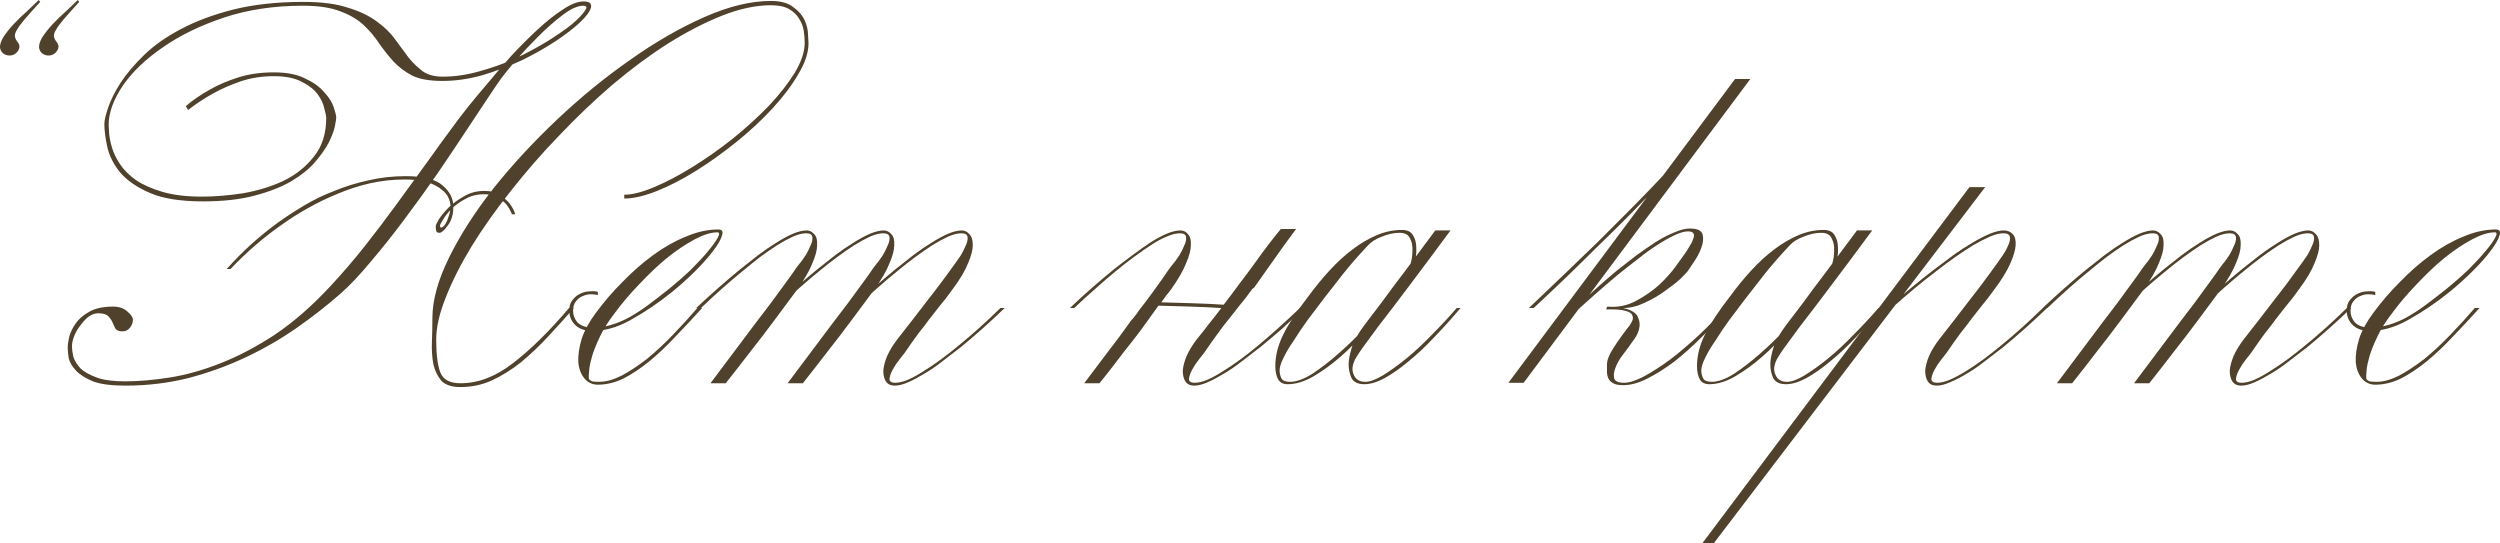
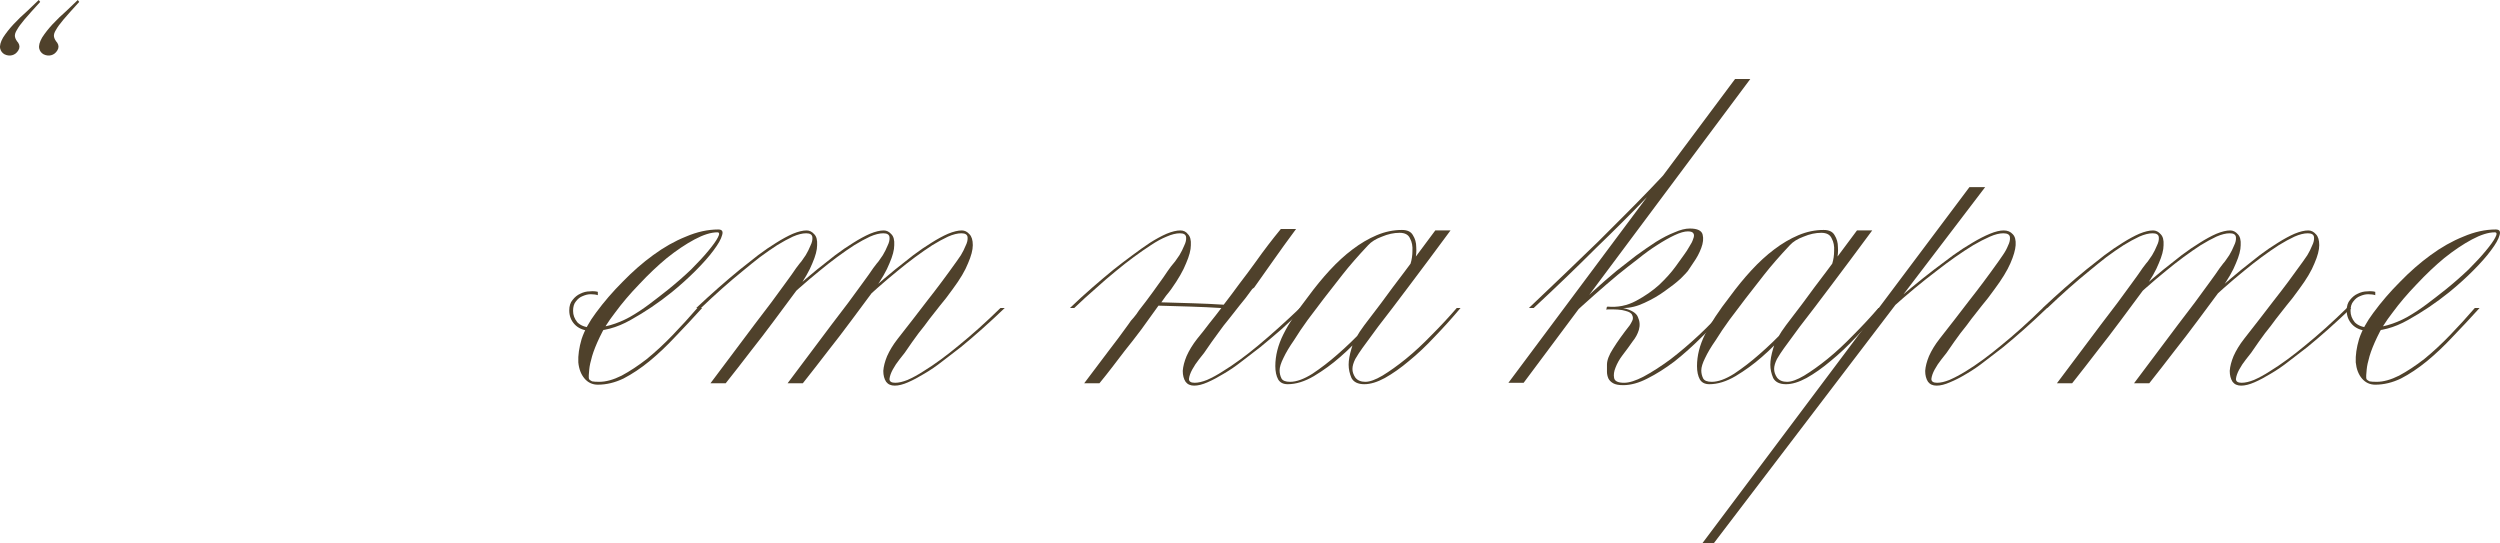
<svg xmlns="http://www.w3.org/2000/svg" viewBox="0 0 189.039 41.076" fill="none">
  <path d="M5.99 0.144C5.486 0.696 5.09 1.14 4.802 1.476C4.538 1.788 4.346 2.052 4.226 2.268C4.106 2.46 4.058 2.628 4.082 2.772C4.106 2.916 4.19 3.072 4.334 3.24C4.454 3.432 4.454 3.624 4.334 3.816C4.214 4.008 4.058 4.128 3.866 4.176C3.674 4.224 3.482 4.2 3.29 4.104C3.122 4.008 3.014 3.864 2.966 3.672C2.918 3.456 2.99 3.18 3.182 2.844C3.398 2.508 3.662 2.172 3.974 1.836C4.31 1.476 4.658 1.14 5.018 0.828C5.378 0.492 5.666 0.216 5.882 0L5.99 0.144ZM3.038 0.144C2.534 0.696 2.138 1.14 1.85 1.476C1.586 1.788 1.394 2.052 1.274 2.268C1.154 2.46 1.106 2.628 1.13 2.772C1.154 2.916 1.238 3.072 1.382 3.24C1.502 3.432 1.502 3.624 1.382 3.816C1.262 4.008 1.106 4.128 0.914 4.176C0.722 4.224 0.53 4.2 0.338 4.104C0.17 4.008 0.062 3.864 0.014 3.672C-0.034 3.456 0.038 3.18 0.23 2.844C0.446 2.508 0.71 2.172 1.022 1.836C1.358 1.476 1.706 1.14 2.066 0.828C2.426 0.492 2.714 0.216 2.93 0L3.038 0.144Z" fill="#4F412B" />
-   <path d="M61.136 3.276C61.136 3.972 60.884 4.74 60.38 5.58C59.9 6.42 59.252 7.284 58.436 8.172C57.644 9.036 56.744 9.876 55.736 10.692C54.728 11.508 53.708 12.24 52.676 12.888C51.644 13.536 50.648 14.052 49.688 14.436C48.728 14.82 47.9 15.012 47.204 15.012V14.724C47.804 14.724 48.56 14.532 49.472 14.148C50.384 13.764 51.344 13.26 52.352 12.636C53.36 12.012 54.368 11.304 55.376 10.512C56.384 9.696 57.296 8.868 58.112 8.028C58.928 7.164 59.588 6.324 60.092 5.508C60.596 4.668 60.848 3.912 60.848 3.24C60.848 2.952 60.824 2.652 60.776 2.34C60.728 2.004 60.608 1.692 60.416 1.404C60.248 1.116 59.996 0.876 59.66 0.684C59.324 0.492 58.868 0.396 58.292 0.396C57.164 0.396 55.928 0.66 54.584 1.188C53.264 1.716 51.896 2.424 50.48 3.312C49.088 4.2 47.684 5.244 46.268 6.444C44.876 7.644 43.532 8.928 42.236 10.296C40.94 11.64 39.728 13.032 38.6 14.472C37.472 15.888 36.488 17.28 35.648 18.648C34.832 19.992 34.184 21.276 33.704 22.5C33.224 23.7 32.984 24.756 32.984 25.668C32.984 26.82 33.092 27.66 33.308 28.188C33.524 28.716 34.028 28.98 34.82 28.98C36.164 28.98 37.484 28.476 38.78 27.468C40.1 26.46 41.516 25.068 43.028 23.292H43.388C42.74 24.036 42.08 24.768 41.408 25.488C40.76 26.184 40.088 26.82 39.392 27.396C38.696 27.948 37.964 28.404 37.196 28.764C36.452 29.1 35.66 29.268 34.82 29.268C34.172 29.268 33.692 29.112 33.38 28.8C33.092 28.464 32.888 28.044 32.768 27.54C32.672 27.012 32.636 26.448 32.66 25.848C32.684 25.224 32.696 24.624 32.696 24.048C32.696 22.704 33.116 21.18 33.956 19.476C34.796 17.772 35.912 16.032 37.304 14.256C38.72 12.48 40.316 10.752 42.092 9.072C43.892 7.368 45.74 5.856 47.636 4.536C49.532 3.192 51.404 2.112 53.252 1.296C55.1 0.48 56.78 0.072 58.292 0.072C59.036 0.072 59.6 0.228 59.984 0.54C60.392 0.828 60.68 1.164 60.848 1.548C61.016 1.932 61.1 2.292 61.1 2.628C61.124 2.964 61.136 3.18 61.136 3.276ZM38.708 16.2C38.612 15.936 38.468 15.684 38.276 15.444C38.108 15.252 37.892 15.084 37.628 14.94C37.364 14.772 37.028 14.688 36.62 14.688C36.068 14.688 35.588 14.808 35.18 15.048C34.772 15.264 34.424 15.516 34.136 15.804C33.848 16.092 33.632 16.368 33.488 16.632C33.344 16.872 33.272 17.004 33.272 17.028C33.272 17.172 33.308 17.232 33.38 17.208C33.476 17.184 33.572 17.1 33.668 16.956C33.764 16.812 33.848 16.62 33.92 16.38C34.016 16.14 34.064 15.876 34.064 15.588C34.064 15.396 34.016 15.192 33.92 14.976C33.824 14.736 33.644 14.52 33.38 14.328C33.14 14.112 32.792 13.932 32.336 13.788C31.904 13.644 31.328 13.572 30.608 13.572C29.72 13.572 28.844 13.668 27.98 13.86C27.14 14.052 26.324 14.316 25.532 14.652C24.764 14.964 24.02 15.324 23.3 15.732C22.604 16.116 21.956 16.524 21.356 16.956C19.94 17.94 18.632 19.068 17.432 20.34H17.144C18.296 19.044 19.58 17.88 20.996 16.848C21.596 16.416 22.256 15.984 22.976 15.552C23.696 15.12 24.464 14.748 25.28 14.436C26.096 14.1 26.948 13.836 27.836 13.644C28.748 13.428 29.696 13.32 30.68 13.32C32.024 13.32 32.96 13.56 33.488 14.04C34.016 14.496 34.28 15.024 34.28 15.624C34.28 16.224 34.136 16.704 33.848 17.064C33.584 17.424 33.38 17.604 33.236 17.604C33.092 17.604 33.008 17.556 32.984 17.46C32.96 17.364 32.948 17.244 32.948 17.1C32.948 17.028 33.032 16.848 33.2 16.56C33.392 16.272 33.644 15.972 33.956 15.66C34.292 15.348 34.676 15.072 35.108 14.832C35.564 14.568 36.068 14.436 36.62 14.436C37.1 14.436 37.484 14.532 37.772 14.724C38.06 14.916 38.3 15.12 38.492 15.336C38.708 15.6 38.864 15.888 38.96 16.2H38.708ZM44.144 0.108C44.576 0.108 44.756 0.264 44.684 0.576C44.612 0.864 44.336 1.236 43.856 1.692C43.4 2.124 42.776 2.604 41.984 3.132C41.216 3.636 40.364 4.116 39.428 4.572C38.492 5.004 37.508 5.376 36.476 5.688C35.444 5.976 34.436 6.12 33.452 6.12C32.492 6.12 31.736 5.988 31.184 5.724C30.632 5.436 30.152 5.076 29.744 4.644C29.36 4.212 29 3.756 28.664 3.276C28.352 2.796 27.968 2.34 27.512 1.908C27.056 1.476 26.468 1.128 25.748 0.864C25.028 0.576 24.08 0.432 22.904 0.432C20.72 0.432 18.728 0.732 16.928 1.332C15.128 1.932 13.58 2.688 12.284 3.6C10.988 4.488 9.98 5.46 9.26 6.516C8.564 7.572 8.216 8.544 8.216 9.432C8.216 9.552 8.228 9.768 8.252 10.08C8.276 10.392 8.348 10.752 8.468 11.16C8.588 11.568 8.792 11.988 9.08 12.42C9.368 12.852 9.764 13.248 10.268 13.608C10.796 13.968 11.468 14.268 12.284 14.508C13.1 14.748 14.096 14.868 15.272 14.868C16.232 14.868 17.264 14.784 18.368 14.616C19.472 14.424 20.492 14.112 21.428 13.68C22.364 13.224 23.132 12.612 23.732 11.844C24.356 11.076 24.668 10.104 24.668 8.928C24.668 8.784 24.62 8.544 24.524 8.208C24.452 7.848 24.284 7.488 24.02 7.128C23.756 6.768 23.36 6.456 22.832 6.192C22.304 5.904 21.596 5.76 20.708 5.76C19.796 5.76 18.956 5.892 18.188 6.156C17.42 6.42 16.736 6.72 16.136 7.056C15.44 7.44 14.804 7.86 14.228 8.316L14.048 8.028C14.576 7.572 15.188 7.152 15.884 6.768C16.46 6.432 17.156 6.132 17.972 5.868C18.788 5.604 19.7 5.472 20.708 5.472C21.692 5.472 22.484 5.628 23.084 5.94C23.708 6.228 24.188 6.576 24.524 6.984C24.884 7.368 25.124 7.752 25.244 8.136C25.364 8.496 25.424 8.748 25.424 8.892C25.424 8.988 25.388 9.216 25.316 9.576C25.244 9.912 25.088 10.32 24.848 10.8C24.608 11.256 24.26 11.748 23.804 12.276C23.372 12.78 22.772 13.26 22.004 13.716C21.26 14.148 20.336 14.508 19.232 14.796C18.152 15.084 16.856 15.228 15.344 15.228C13.64 15.228 12.296 15.012 11.312 14.58C10.328 14.148 9.584 13.632 9.08 13.032C8.576 12.408 8.252 11.76 8.108 11.088C7.964 10.416 7.892 9.84 7.892 9.36C7.892 9.096 7.988 8.688 8.18 8.136C8.372 7.56 8.684 6.936 9.116 6.264C9.572 5.568 10.172 4.86 10.916 4.14C11.66 3.42 12.584 2.772 13.688 2.196C14.816 1.596 16.136 1.104 17.648 0.72C19.184 0.336 20.948 0.144 22.94 0.144C24.308 0.144 25.424 0.288 26.288 0.576C27.176 0.84 27.908 1.188 28.484 1.62C29.06 2.028 29.528 2.484 29.888 2.988C30.248 3.468 30.584 3.924 30.896 4.356C31.232 4.764 31.592 5.112 31.976 5.4C32.36 5.664 32.864 5.796 33.488 5.796C34.376 5.796 35.288 5.664 36.224 5.4C37.184 5.136 38.096 4.812 38.96 4.428C39.824 4.02 40.628 3.588 41.372 3.132C42.14 2.652 42.764 2.22 43.244 1.836C43.724 1.428 44.048 1.092 44.216 0.828C44.408 0.564 44.372 0.432 44.108 0.432C43.676 0.432 43.148 0.672 42.524 1.152C41.924 1.608 41.312 2.148 40.688 2.772C40.088 3.372 39.524 3.972 38.996 4.572C38.492 5.172 38.132 5.616 37.916 5.904C37.772 6.096 37.46 6.552 36.98 7.272C36.524 7.968 35.96 8.82 35.288 9.828C34.64 10.812 33.908 11.904 33.092 13.104C32.276 14.28 31.436 15.444 30.572 16.596C29.732 17.724 28.892 18.78 28.052 19.764C27.236 20.748 26.492 21.54 25.82 22.14C24.788 23.052 23.672 23.928 22.472 24.768C21.272 25.608 19.988 26.352 18.62 27C17.252 27.648 15.8 28.176 14.264 28.584C12.728 28.968 11.132 29.16 9.476 29.16C8.42 29.16 7.604 29.052 7.028 28.836C6.452 28.596 6.02 28.32 5.732 28.008C5.444 27.696 5.264 27.384 5.192 27.072C5.144 26.736 5.12 26.472 5.12 26.28C5.12 26.088 5.156 25.824 5.228 25.488C5.324 25.128 5.492 24.78 5.732 24.444C5.972 24.108 6.308 23.82 6.74 23.58C7.196 23.316 7.796 23.184 8.54 23.184C8.996 23.184 9.356 23.304 9.62 23.544C9.908 23.784 10.052 24 10.052 24.192C10.052 24.384 9.98 24.576 9.836 24.768C9.692 24.96 9.5 25.056 9.26 25.056C8.996 25.056 8.816 24.984 8.72 24.84C8.648 24.696 8.576 24.54 8.504 24.372C8.432 24.204 8.324 24.048 8.18 23.904C8.036 23.76 7.784 23.688 7.424 23.688C7.184 23.688 6.944 23.772 6.704 23.94C6.488 24.108 6.284 24.324 6.092 24.588C5.9 24.828 5.744 25.092 5.624 25.38C5.504 25.668 5.444 25.932 5.444 26.172C5.444 26.412 5.48 26.688 5.552 27C5.648 27.288 5.828 27.576 6.092 27.864C6.38 28.128 6.788 28.356 7.316 28.548C7.844 28.74 8.552 28.836 9.44 28.836C10.472 28.836 11.6 28.74 12.824 28.548C14.048 28.356 15.332 27.996 16.676 27.468C18.02 26.94 19.388 26.22 20.78 25.308C22.172 24.372 23.552 23.172 24.92 21.708C25.88 20.676 26.768 19.644 27.584 18.612C28.4 17.58 29.192 16.536 29.96 15.48C30.728 14.424 31.496 13.368 32.264 12.312C33.032 11.232 33.836 10.128 34.676 9C34.796 8.856 35.048 8.532 35.432 8.028C35.84 7.524 36.32 6.948 36.872 6.3C37.424 5.628 38.024 4.932 38.672 4.212C39.344 3.492 40.004 2.832 40.652 2.232C41.324 1.608 41.96 1.104 42.56 0.72C43.16 0.312 43.688 0.108 44.144 0.108Z" fill="#4F412B" />
  <path d="M54.313 17.352C54.601 17.352 54.697 17.496 54.601 17.784C54.529 18.072 54.313 18.456 53.953 18.936C53.617 19.392 53.161 19.908 52.585 20.484C52.033 21.036 51.433 21.576 50.785 22.104C49.801 22.896 48.769 23.592 47.689 24.192C46.633 24.792 45.589 25.068 44.557 25.02C44.077 24.972 43.705 24.804 43.441 24.516C43.177 24.228 43.045 23.88 43.045 23.472C43.045 23.136 43.129 22.872 43.297 22.68C43.465 22.464 43.657 22.308 43.873 22.212C44.113 22.092 44.353 22.032 44.593 22.032C44.833 22.008 45.037 22.02 45.205 22.068V22.32C45.061 22.272 44.881 22.248 44.665 22.248C44.473 22.248 44.269 22.296 44.053 22.392C43.861 22.464 43.693 22.596 43.549 22.788C43.405 22.956 43.333 23.196 43.333 23.508C43.333 23.82 43.441 24.108 43.657 24.372C43.897 24.612 44.233 24.744 44.665 24.768C45.145 24.792 45.637 24.732 46.141 24.588C46.645 24.444 47.137 24.24 47.617 23.976C48.121 23.688 48.613 23.364 49.093 23.004C49.573 22.644 50.053 22.272 50.533 21.888C51.157 21.384 51.733 20.88 52.261 20.376C52.789 19.848 53.221 19.38 53.557 18.972C53.917 18.54 54.157 18.204 54.277 17.964C54.421 17.7 54.409 17.568 54.241 17.568C53.761 17.568 53.185 17.748 52.513 18.108C51.841 18.468 51.145 18.936 50.425 19.512C49.729 20.088 49.033 20.748 48.337 21.492C47.641 22.212 47.029 22.932 46.501 23.652C45.997 24.3 45.613 24.912 45.349 25.488C45.085 26.04 44.893 26.52 44.773 26.928C44.653 27.336 44.581 27.672 44.557 27.936C44.533 28.176 44.521 28.32 44.521 28.368C44.521 28.416 44.521 28.476 44.521 28.548C44.521 28.596 44.533 28.644 44.557 28.692C44.605 28.74 44.677 28.788 44.773 28.836C44.893 28.86 45.073 28.872 45.313 28.872C45.817 28.872 46.381 28.716 47.005 28.404C47.629 28.068 48.265 27.648 48.913 27.144C49.561 26.616 50.209 26.016 50.857 25.344C51.505 24.672 52.129 23.988 52.729 23.292H53.089C52.417 24.036 51.745 24.756 51.073 25.452C50.425 26.148 49.765 26.772 49.093 27.324C48.445 27.852 47.797 28.284 47.149 28.62C46.501 28.932 45.853 29.088 45.205 29.088C44.797 29.088 44.461 28.932 44.197 28.62C43.933 28.308 43.777 27.9 43.729 27.396C43.705 26.868 43.789 26.28 43.981 25.632C44.197 24.984 44.557 24.324 45.061 23.652C45.661 22.836 46.333 22.056 47.077 21.312C47.821 20.544 48.589 19.872 49.381 19.296C50.197 18.696 51.025 18.228 51.865 17.892C52.705 17.532 53.521 17.352 54.313 17.352Z" fill="#4F412B" />
  <path d="M75.971 23.292C74.819 24.396 73.715 25.38 72.659 26.244C72.203 26.604 71.735 26.964 71.255 27.324C70.799 27.684 70.343 27.996 69.887 28.26C69.455 28.524 69.047 28.74 68.663 28.908C68.279 29.076 67.943 29.16 67.655 29.16C67.367 29.16 67.151 29.064 67.007 28.872C66.863 28.656 66.791 28.38 66.791 28.044C66.815 27.708 66.911 27.336 67.079 26.928C67.271 26.496 67.535 26.064 67.871 25.632C68.663 24.624 69.407 23.664 70.103 22.752C70.823 21.84 71.567 20.844 72.335 19.764C72.407 19.668 72.515 19.512 72.659 19.296C72.803 19.056 72.923 18.816 73.019 18.576C73.139 18.336 73.187 18.12 73.163 17.928C73.139 17.736 72.983 17.64 72.695 17.64C72.407 17.64 72.071 17.724 71.687 17.892C71.327 18.06 70.931 18.276 70.499 18.54C70.091 18.804 69.659 19.104 69.203 19.44C68.747 19.776 68.303 20.124 67.871 20.484C66.863 21.3 65.807 22.236 64.703 23.292H64.379C65.531 22.212 66.635 21.24 67.691 20.376C68.147 20.016 68.603 19.656 69.059 19.296C69.539 18.936 69.995 18.624 70.427 18.36C70.883 18.072 71.303 17.844 71.687 17.676C72.095 17.508 72.443 17.424 72.731 17.424C72.947 17.424 73.139 17.52 73.307 17.712C73.475 17.88 73.559 18.156 73.559 18.54C73.559 18.9 73.439 19.356 73.199 19.908C72.983 20.46 72.599 21.108 72.047 21.852C71.687 22.356 71.363 22.776 71.075 23.112C70.811 23.448 70.547 23.784 70.283 24.12C70.043 24.456 69.767 24.816 69.455 25.2C69.167 25.584 68.819 26.076 68.411 26.676C68.339 26.772 68.207 26.94 68.015 27.18C67.823 27.42 67.655 27.672 67.511 27.936C67.367 28.2 67.283 28.44 67.259 28.656C67.259 28.848 67.403 28.944 67.691 28.944C67.955 28.944 68.267 28.872 68.627 28.728C69.011 28.56 69.407 28.344 69.815 28.08C70.247 27.816 70.691 27.516 71.147 27.18C71.603 26.844 72.047 26.496 72.479 26.136C73.487 25.32 74.543 24.372 75.647 23.292H75.971ZM66.827 17.424C67.043 17.424 67.235 17.52 67.403 17.712C67.571 17.88 67.643 18.156 67.619 18.54C67.619 18.9 67.499 19.356 67.259 19.908C67.043 20.46 66.671 21.108 66.143 21.852C65.591 22.596 65.003 23.388 64.379 24.228C63.755 25.068 63.167 25.836 62.615 26.532C61.991 27.348 61.355 28.164 60.707 28.98H59.555C60.803 27.324 61.919 25.836 62.903 24.516C63.335 23.94 63.755 23.388 64.163 22.86C64.571 22.308 64.931 21.816 65.243 21.384C65.579 20.928 65.843 20.556 66.035 20.268C66.251 19.98 66.383 19.812 66.431 19.764C66.503 19.668 66.611 19.512 66.755 19.296C66.899 19.056 67.019 18.816 67.115 18.576C67.235 18.336 67.283 18.12 67.259 17.928C67.235 17.736 67.079 17.64 66.791 17.64C66.503 17.64 66.167 17.724 65.783 17.892C65.423 18.06 65.027 18.276 64.595 18.54C64.187 18.804 63.755 19.104 63.299 19.44C62.843 19.776 62.399 20.124 61.967 20.484C60.959 21.3 59.903 22.236 58.799 23.292H58.475C59.627 22.212 60.731 21.24 61.787 20.376C62.243 20.016 62.699 19.656 63.155 19.296C63.635 18.936 64.091 18.624 64.523 18.36C64.979 18.072 65.399 17.844 65.783 17.676C66.191 17.508 66.539 17.424 66.827 17.424ZM60.995 17.424C61.211 17.424 61.403 17.52 61.571 17.712C61.739 17.88 61.811 18.156 61.787 18.54C61.787 18.9 61.667 19.356 61.427 19.908C61.211 20.46 60.839 21.108 60.311 21.852C59.759 22.596 59.171 23.388 58.547 24.228C57.923 25.068 57.335 25.836 56.783 26.532C56.159 27.348 55.523 28.164 54.875 28.98H53.723C54.971 27.324 56.087 25.836 57.071 24.516C57.503 23.94 57.923 23.388 58.331 22.86C58.739 22.308 59.099 21.816 59.411 21.384C59.747 20.928 60.011 20.556 60.203 20.268C60.419 19.98 60.551 19.812 60.599 19.764C60.671 19.668 60.779 19.512 60.923 19.296C61.067 19.056 61.187 18.816 61.283 18.576C61.403 18.336 61.451 18.12 61.427 17.928C61.403 17.736 61.247 17.64 60.959 17.64C60.671 17.64 60.335 17.724 59.951 17.892C59.591 18.06 59.195 18.276 58.763 18.54C58.355 18.804 57.923 19.104 57.467 19.44C57.035 19.776 56.603 20.124 56.171 20.484C55.163 21.3 54.107 22.236 53.003 23.292H52.643C53.795 22.212 54.899 21.24 55.955 20.376C56.411 20.016 56.867 19.656 57.323 19.296C57.803 18.936 58.259 18.624 58.691 18.36C59.147 18.072 59.567 17.844 59.951 17.676C60.359 17.508 60.707 17.424 60.995 17.424Z" fill="#4F412B" />
  <path d="M89.255 17.424C89.495 17.424 89.687 17.52 89.831 17.712C89.999 17.88 90.071 18.156 90.047 18.54C90.047 18.9 89.927 19.356 89.687 19.908C89.471 20.46 89.099 21.108 88.571 21.852C88.451 22.02 88.319 22.188 88.175 22.356C88.055 22.524 87.935 22.692 87.815 22.86C88.655 22.884 89.459 22.908 90.227 22.932C91.019 22.956 91.787 22.992 92.531 23.04C92.939 22.512 93.335 21.984 93.719 21.456C94.127 20.928 94.547 20.364 94.979 19.764C95.267 19.356 95.567 18.948 95.879 18.54C96.191 18.132 96.515 17.724 96.851 17.316H98.003C97.379 18.156 96.815 18.936 96.311 19.656C95.807 20.376 95.315 21.072 94.835 21.744L94.691 21.852C94.331 22.356 94.007 22.776 93.719 23.112C93.455 23.448 93.191 23.784 92.927 24.12C92.663 24.432 92.387 24.792 92.099 25.2C91.811 25.584 91.463 26.076 91.055 26.676C90.983 26.772 90.851 26.94 90.659 27.18C90.467 27.42 90.299 27.672 90.155 27.936C90.011 28.2 89.927 28.44 89.903 28.656C89.903 28.848 90.047 28.944 90.335 28.944C90.599 28.944 90.911 28.872 91.271 28.728C91.655 28.56 92.051 28.344 92.459 28.08C92.891 27.816 93.335 27.516 93.791 27.18C94.247 26.844 94.691 26.496 95.123 26.136C96.131 25.296 97.187 24.348 98.291 23.292H98.615C98.039 23.844 97.475 24.372 96.923 24.876C96.371 25.356 95.831 25.812 95.303 26.244C94.847 26.604 94.379 26.964 93.899 27.324C93.443 27.684 92.987 27.996 92.531 28.26C92.099 28.524 91.691 28.74 91.307 28.908C90.923 29.076 90.587 29.16 90.299 29.16C90.011 29.16 89.795 29.064 89.651 28.872C89.507 28.656 89.435 28.38 89.435 28.044C89.459 27.708 89.555 27.336 89.723 26.928C89.915 26.496 90.179 26.064 90.515 25.632C90.851 25.224 91.163 24.828 91.451 24.444C91.763 24.06 92.063 23.676 92.351 23.292C91.607 23.244 90.839 23.208 90.047 23.184C89.279 23.16 88.463 23.136 87.599 23.112C87.167 23.712 86.735 24.312 86.303 24.912C85.871 25.488 85.451 26.028 85.043 26.532C84.731 26.94 84.419 27.348 84.107 27.756C83.795 28.164 83.471 28.572 83.135 28.98H81.983C82.607 28.14 83.195 27.36 83.747 26.64C84.323 25.896 84.851 25.188 85.331 24.516C85.451 24.324 85.583 24.156 85.727 24.012C85.871 23.844 86.003 23.664 86.123 23.472C86.483 23.016 86.819 22.572 87.131 22.14C87.443 21.708 87.719 21.324 87.959 20.988C88.199 20.628 88.391 20.352 88.535 20.16C88.703 19.944 88.811 19.812 88.859 19.764C88.931 19.668 89.039 19.512 89.183 19.296C89.327 19.056 89.447 18.816 89.543 18.576C89.663 18.336 89.711 18.12 89.687 17.928C89.663 17.736 89.507 17.64 89.219 17.64C88.931 17.64 88.595 17.724 88.211 17.892C87.851 18.036 87.455 18.252 87.023 18.54C86.615 18.804 86.183 19.104 85.727 19.44C85.271 19.776 84.827 20.124 84.395 20.484C83.891 20.892 83.375 21.336 82.847 21.816C82.319 22.272 81.779 22.764 81.227 23.292H80.903C81.479 22.74 82.043 22.224 82.595 21.744C83.147 21.264 83.687 20.808 84.215 20.376C84.671 20.016 85.127 19.668 85.583 19.332C86.063 18.972 86.519 18.648 86.951 18.36C87.407 18.072 87.827 17.844 88.211 17.676C88.619 17.508 88.967 17.424 89.255 17.424Z" fill="#4F412B" />
  <path d="M110.438 23.292C109.814 24.036 109.166 24.756 108.494 25.452C107.846 26.148 107.198 26.76 106.55 27.288C105.926 27.816 105.314 28.248 104.714 28.584C104.138 28.896 103.622 29.052 103.166 29.052C102.686 29.052 102.362 28.896 102.194 28.584C102.05 28.248 101.978 27.912 101.978 27.576C101.978 27.24 102.05 26.832 102.194 26.352C102.338 25.848 102.662 25.26 103.166 24.588C103.43 24.252 103.85 23.7 104.426 22.932C105.002 22.14 105.602 21.336 106.226 20.52C106.946 19.56 107.714 18.528 108.53 17.424H109.682C108.53 18.984 107.474 20.4 106.514 21.672C106.106 22.224 105.698 22.764 105.29 23.292C104.906 23.796 104.546 24.264 104.21 24.696C103.898 25.128 103.634 25.488 103.418 25.776C103.202 26.064 103.07 26.244 103.022 26.316C102.83 26.58 102.65 26.856 102.482 27.144C102.338 27.432 102.266 27.684 102.266 27.9C102.266 28.116 102.338 28.332 102.482 28.548C102.65 28.764 102.902 28.872 103.238 28.872C103.574 28.872 104.006 28.716 104.534 28.404C105.086 28.068 105.674 27.648 106.298 27.144C106.946 26.616 107.594 26.016 108.242 25.344C108.914 24.672 109.55 23.988 110.15 23.292H110.438ZM106.874 20.16C106.85 20.208 106.814 20.256 106.766 20.304C106.718 20.352 106.658 20.4 106.586 20.448C106.538 20.472 106.49 20.496 106.442 20.52C106.49 20.448 106.562 20.256 106.658 19.944C106.754 19.632 106.802 19.308 106.802 18.972C106.826 18.612 106.766 18.3 106.622 18.036C106.502 17.748 106.238 17.604 105.83 17.604C105.398 17.604 104.954 17.7 104.498 17.892C104.042 18.06 103.694 18.276 103.454 18.54C102.686 19.356 102.038 20.1 101.51 20.772C100.982 21.444 100.514 22.044 100.106 22.572C99.698 23.1 99.29 23.64 98.882 24.192C98.498 24.72 98.15 25.236 97.838 25.74C97.502 26.22 97.238 26.664 97.046 27.072C96.854 27.456 96.758 27.768 96.758 28.008C96.758 28.224 96.806 28.428 96.902 28.62C96.998 28.788 97.214 28.872 97.55 28.872C98.03 28.872 98.594 28.668 99.242 28.26C99.89 27.828 100.514 27.348 101.114 26.82C101.81 26.22 102.518 25.536 103.238 24.768L103.346 24.948C102.698 25.716 102.026 26.4 101.33 27C100.73 27.528 100.07 28.008 99.35 28.44C98.654 28.848 97.994 29.052 97.37 29.052C97.034 29.052 96.794 28.932 96.65 28.692C96.506 28.428 96.434 28.092 96.434 27.684C96.434 26.892 96.638 26.088 97.046 25.272C97.454 24.456 98.078 23.508 98.918 22.428C99.446 21.708 99.986 21.048 100.538 20.448C101.114 19.824 101.69 19.296 102.266 18.864C102.866 18.408 103.478 18.048 104.102 17.784C104.726 17.52 105.362 17.388 106.01 17.388C106.418 17.388 106.694 17.52 106.838 17.784C107.006 18.048 107.09 18.348 107.09 18.684C107.114 18.996 107.09 19.308 107.018 19.62C106.946 19.908 106.898 20.088 106.874 20.16Z" fill="#4F412B" />
  <path d="M115.212 28.944H114.06L131.196 5.976H132.348L115.212 28.944ZM127.56 11.52C127.2 11.952 126.756 12.456 126.228 13.032C125.724 13.608 125.172 14.22 124.571 14.868C123.972 15.492 123.336 16.14 122.664 16.812C122.016 17.46 121.368 18.096 120.72 18.72C119.232 20.208 117.648 21.732 115.968 23.292H115.607C117.48 21.516 119.22 19.848 120.828 18.288C121.5 17.616 122.172 16.944 122.844 16.272C123.54 15.576 124.188 14.916 124.787 14.292C125.388 13.668 125.915 13.104 126.371 12.6C126.827 12.072 127.176 11.64 127.416 11.304C127.536 11.184 127.644 11.1 127.74 11.052C127.788 11.004 127.812 11.016 127.812 11.088C127.836 11.136 127.752 11.28 127.56 11.52ZM130.8 23.292C130.128 24.036 129.432 24.756 128.712 25.452C128.016 26.148 127.32 26.772 126.624 27.324C125.927 27.852 125.243 28.284 124.571 28.62C123.923 28.956 123.312 29.124 122.736 29.124C122.4 29.124 122.148 29.076 121.98 28.98C121.812 28.884 121.692 28.764 121.62 28.62C121.548 28.452 121.512 28.284 121.512 28.116C121.512 27.924 121.512 27.744 121.512 27.576C121.512 27.24 121.667 26.832 121.98 26.352C122.292 25.848 122.712 25.26 123.239 24.588C123.288 24.516 123.348 24.408 123.42 24.264C123.492 24.12 123.492 23.976 123.42 23.832C123.372 23.688 123.204 23.58 122.916 23.508C122.628 23.412 122.136 23.376 121.439 23.4C121.488 23.352 121.5 23.316 121.476 23.292C121.476 23.268 121.5 23.232 121.548 23.184C122.316 23.256 123.036 23.112 123.708 22.752C124.38 22.392 124.968 21.984 125.471 21.528C125.976 21.048 126.383 20.592 126.696 20.16C127.031 19.704 127.248 19.404 127.344 19.26C127.487 19.068 127.62 18.864 127.74 18.648C127.884 18.432 127.98 18.24 128.028 18.072C128.1 17.904 128.112 17.772 128.064 17.676C128.016 17.556 127.872 17.496 127.632 17.496C127.368 17.496 127.031 17.592 126.624 17.784C126.216 17.976 125.772 18.228 125.292 18.54C124.836 18.828 124.355 19.176 123.852 19.584C123.348 19.968 122.844 20.364 122.339 20.772C121.188 21.732 119.952 22.824 118.632 24.048L118.704 23.688C119.904 22.512 121.08 21.444 122.232 20.484C122.712 20.1 123.204 19.716 123.708 19.332C124.236 18.948 124.74 18.6 125.22 18.288C125.724 17.976 126.192 17.736 126.624 17.568C127.055 17.376 127.44 17.28 127.776 17.28C128.352 17.28 128.676 17.436 128.748 17.748C128.82 18.036 128.784 18.372 128.64 18.756C128.496 19.14 128.304 19.5 128.064 19.836C127.848 20.172 127.704 20.388 127.632 20.484C127.584 20.556 127.404 20.748 127.092 21.06C126.78 21.348 126.383 21.66 125.904 21.996C125.448 22.332 124.932 22.632 124.355 22.896C123.804 23.16 123.264 23.292 122.736 23.292C123.36 23.436 123.732 23.664 123.852 23.976C123.996 24.288 124.02 24.612 123.923 24.948C123.828 25.26 123.671 25.548 123.455 25.812C123.264 26.076 123.144 26.244 123.096 26.316C123.024 26.412 122.88 26.604 122.664 26.892C122.448 27.18 122.28 27.48 122.16 27.792C122.04 28.08 122.004 28.344 122.052 28.584C122.099 28.824 122.351 28.944 122.808 28.944C123.192 28.944 123.683 28.788 124.284 28.476C124.908 28.14 125.58 27.708 126.3 27.18C127.02 26.628 127.739 26.016 128.46 25.344C129.18 24.672 129.84 23.988 130.44 23.292H130.8Z" fill="#4F412B" />
  <path d="M142.324 23.292C141.7 24.036 141.052 24.756 140.38 25.452C139.732 26.148 139.084 26.76 138.436 27.288C137.812 27.816 137.2 28.248 136.6 28.584C136.024 28.896 135.508 29.052 135.052 29.052C134.572 29.052 134.248 28.896 134.08 28.584C133.936 28.248 133.864 27.912 133.864 27.576C133.864 27.24 133.936 26.832 134.08 26.352C134.224 25.848 134.548 25.26 135.052 24.588C135.316 24.252 135.736 23.7 136.312 22.932C136.888 22.14 137.488 21.336 138.112 20.52C138.832 19.56 139.6 18.528 140.416 17.424H141.568C140.416 18.984 139.36 20.4 138.4 21.672C137.992 22.224 137.584 22.764 137.176 23.292C136.792 23.796 136.432 24.264 136.096 24.696C135.784 25.128 135.52 25.488 135.304 25.776C135.088 26.064 134.956 26.244 134.908 26.316C134.716 26.58 134.536 26.856 134.368 27.144C134.224 27.432 134.152 27.684 134.152 27.9C134.152 28.116 134.224 28.332 134.368 28.548C134.536 28.764 134.788 28.872 135.124 28.872C135.46 28.872 135.892 28.716 136.42 28.404C136.972 28.068 137.56 27.648 138.184 27.144C138.832 26.616 139.48 26.016 140.128 25.344C140.8 24.672 141.436 23.988 142.036 23.292H142.324ZM138.76 20.16C138.736 20.208 138.701 20.256 138.652 20.304C138.604 20.352 138.544 20.4 138.472 20.448C138.424 20.472 138.376 20.496 138.328 20.52C138.376 20.448 138.448 20.256 138.544 19.944C138.64 19.632 138.688 19.308 138.688 18.972C138.712 18.612 138.652 18.3 138.508 18.036C138.388 17.748 138.124 17.604 137.716 17.604C137.284 17.604 136.84 17.7 136.384 17.892C135.928 18.06 135.58 18.276 135.34 18.54C134.572 19.356 133.924 20.1 133.396 20.772C132.868 21.444 132.4 22.044 131.992 22.572C131.584 23.1 131.176 23.64 130.768 24.192C130.384 24.72 130.036 25.236 129.724 25.74C129.388 26.22 129.124 26.664 128.932 27.072C128.74 27.456 128.644 27.768 128.644 28.008C128.644 28.224 128.692 28.428 128.788 28.62C128.884 28.788 129.1 28.872 129.436 28.872C129.916 28.872 130.48 28.668 131.128 28.26C131.776 27.828 132.4 27.348 133 26.82C133.696 26.22 134.404 25.536 135.124 24.768L135.232 24.948C134.584 25.716 133.912 26.4 133.216 27C132.616 27.528 131.956 28.008 131.236 28.44C130.54 28.848 129.88 29.052 129.256 29.052C128.92 29.052 128.68 28.932 128.536 28.692C128.392 28.428 128.32 28.092 128.32 27.684C128.32 26.892 128.524 26.088 128.932 25.272C129.34 24.456 129.964 23.508 130.804 22.428C131.332 21.708 131.872 21.048 132.424 20.448C133 19.824 133.576 19.296 134.152 18.864C134.752 18.408 135.364 18.048 135.988 17.784C136.612 17.52 137.248 17.388 137.896 17.388C138.304 17.388 138.58 17.52 138.724 17.784C138.892 18.048 138.976 18.348 138.976 18.684C139 18.996 138.976 19.308 138.904 19.62C138.832 19.908 138.784 20.088 138.76 20.16Z" fill="#4F412B" />
  <path d="M154.79 23.292C153.638 24.396 152.534 25.38 151.478 26.244C151.022 26.604 150.554 26.964 150.074 27.324C149.618 27.684 149.162 27.996 148.706 28.26C148.274 28.524 147.854 28.74 147.446 28.908C147.062 29.076 146.726 29.16 146.438 29.16C146.15 29.16 145.934 29.064 145.79 28.872C145.646 28.656 145.574 28.38 145.574 28.044C145.598 27.708 145.694 27.336 145.862 26.928C146.054 26.496 146.318 26.064 146.654 25.632C147.446 24.624 148.19 23.664 148.886 22.752C149.606 21.84 150.35 20.844 151.118 19.764C151.19 19.668 151.298 19.512 151.442 19.296C151.61 19.056 151.742 18.816 151.838 18.576C151.958 18.336 152.006 18.12 151.982 17.928C151.958 17.736 151.79 17.64 151.478 17.64C151.19 17.64 150.854 17.724 150.47 17.892C150.086 18.06 149.666 18.276 149.21 18.54C148.778 18.804 148.322 19.104 147.842 19.44C147.362 19.776 146.894 20.124 146.438 20.484C145.358 21.3 144.23 22.236 143.054 23.292H142.73C143.954 22.212 145.13 21.24 146.258 20.376C146.738 20.016 147.218 19.656 147.698 19.296C148.202 18.936 148.682 18.624 149.138 18.36C149.618 18.072 150.062 17.844 150.47 17.676C150.878 17.508 151.226 17.424 151.514 17.424C151.802 17.424 152.03 17.52 152.198 17.712C152.366 17.88 152.438 18.156 152.414 18.54C152.39 18.9 152.258 19.356 152.018 19.908C151.778 20.46 151.382 21.108 150.83 21.852C150.47 22.356 150.146 22.776 149.858 23.112C149.594 23.448 149.33 23.784 149.066 24.12C148.826 24.456 148.55 24.816 148.238 25.2C147.95 25.584 147.602 26.076 147.194 26.676C147.122 26.772 146.99 26.94 146.798 27.18C146.606 27.42 146.438 27.672 146.294 27.936C146.15 28.2 146.066 28.44 146.042 28.656C146.042 28.848 146.186 28.944 146.474 28.944C146.738 28.944 147.05 28.872 147.41 28.728C147.794 28.56 148.202 28.344 148.634 28.08C149.066 27.816 149.51 27.516 149.966 27.18C150.422 26.844 150.866 26.496 151.298 26.136C152.306 25.32 153.362 24.372 154.466 23.292H154.79ZM129.59 41.076H128.726L148.922 14.148H150.11L129.59 41.076Z" fill="#4F412B" />
  <path d="M177.783 23.292C176.631 24.396 175.527 25.38 174.471 26.244C174.015 26.604 173.547 26.964 173.067 27.324C172.611 27.684 172.155 27.996 171.699 28.26C171.267 28.524 170.859 28.74 170.475 28.908C170.091 29.076 169.755 29.16 169.467 29.16C169.179 29.16 168.963 29.064 168.819 28.872C168.675 28.656 168.603 28.38 168.603 28.044C168.627 27.708 168.723 27.336 168.891 26.928C169.083 26.496 169.347 26.064 169.683 25.632C170.475 24.624 171.219 23.664 171.915 22.752C172.635 21.84 173.379 20.844 174.147 19.764C174.219 19.668 174.327 19.512 174.471 19.296C174.615 19.056 174.735 18.816 174.831 18.576C174.951 18.336 174.999 18.12 174.975 17.928C174.951 17.736 174.795 17.64 174.507 17.64C174.219 17.64 173.883 17.724 173.499 17.892C173.139 18.06 172.743 18.276 172.311 18.54C171.903 18.804 171.471 19.104 171.015 19.44C170.559 19.776 170.115 20.124 169.683 20.484C168.675 21.3 167.619 22.236 166.515 23.292H166.191C167.343 22.212 168.447 21.24 169.503 20.376C169.959 20.016 170.415 19.656 170.871 19.296C171.351 18.936 171.807 18.624 172.239 18.36C172.695 18.072 173.115 17.844 173.499 17.676C173.907 17.508 174.255 17.424 174.543 17.424C174.759 17.424 174.951 17.52 175.119 17.712C175.287 17.88 175.371 18.156 175.371 18.54C175.371 18.9 175.251 19.356 175.011 19.908C174.795 20.46 174.411 21.108 173.859 21.852C173.499 22.356 173.175 22.776 172.887 23.112C172.623 23.448 172.359 23.784 172.095 24.12C171.855 24.456 171.579 24.816 171.267 25.2C170.979 25.584 170.631 26.076 170.223 26.676C170.151 26.772 170.019 26.94 169.827 27.18C169.635 27.42 169.467 27.672 169.323 27.936C169.179 28.2 169.095 28.44 169.071 28.656C169.071 28.848 169.215 28.944 169.503 28.944C169.767 28.944 170.079 28.872 170.439 28.728C170.823 28.56 171.219 28.344 171.627 28.08C172.059 27.816 172.503 27.516 172.959 27.18C173.415 26.844 173.859 26.496 174.291 26.136C175.299 25.32 176.355 24.372 177.459 23.292H177.783ZM168.639 17.424C168.855 17.424 169.047 17.52 169.215 17.712C169.383 17.88 169.455 18.156 169.431 18.54C169.431 18.9 169.311 19.356 169.071 19.908C168.855 20.46 168.483 21.108 167.955 21.852C167.403 22.596 166.815 23.388 166.191 24.228C165.567 25.068 164.979 25.836 164.427 26.532C163.803 27.348 163.167 28.164 162.519 28.98H161.367C162.615 27.324 163.731 25.836 164.715 24.516C165.147 23.94 165.567 23.388 165.975 22.86C166.383 22.308 166.743 21.816 167.055 21.384C167.391 20.928 167.655 20.556 167.847 20.268C168.063 19.98 168.195 19.812 168.243 19.764C168.315 19.668 168.423 19.512 168.567 19.296C168.711 19.056 168.831 18.816 168.927 18.576C169.047 18.336 169.095 18.12 169.071 17.928C169.047 17.736 168.891 17.64 168.603 17.64C168.315 17.64 167.979 17.724 167.595 17.892C167.235 18.06 166.839 18.276 166.407 18.54C165.999 18.804 165.567 19.104 165.111 19.44C164.655 19.776 164.211 20.124 163.779 20.484C162.771 21.3 161.715 22.236 160.611 23.292H160.287C161.439 22.212 162.543 21.24 163.599 20.376C164.055 20.016 164.511 19.656 164.967 19.296C165.447 18.936 165.903 18.624 166.335 18.36C166.791 18.072 167.211 17.844 167.595 17.676C168.003 17.508 168.351 17.424 168.639 17.424ZM162.807 17.424C163.023 17.424 163.215 17.52 163.383 17.712C163.551 17.88 163.623 18.156 163.599 18.54C163.599 18.9 163.479 19.356 163.239 19.908C163.023 20.46 162.651 21.108 162.123 21.852C161.571 22.596 160.983 23.388 160.359 24.228C159.735 25.068 159.147 25.836 158.595 26.532C157.971 27.348 157.335 28.164 156.687 28.98H155.535C156.783 27.324 157.899 25.836 158.883 24.516C159.315 23.94 159.735 23.388 160.143 22.86C160.551 22.308 160.911 21.816 161.223 21.384C161.559 20.928 161.823 20.556 162.015 20.268C162.231 19.98 162.363 19.812 162.411 19.764C162.483 19.668 162.591 19.512 162.735 19.296C162.879 19.056 162.999 18.816 163.095 18.576C163.215 18.336 163.263 18.12 163.239 17.928C163.215 17.736 163.059 17.64 162.771 17.64C162.483 17.64 162.147 17.724 161.763 17.892C161.403 18.06 161.007 18.276 160.575 18.54C160.167 18.804 159.735 19.104 159.279 19.44C158.847 19.776 158.415 20.124 157.983 20.484C156.975 21.3 155.919 22.236 154.815 23.292H154.455C155.607 22.212 156.711 21.24 157.767 20.376C158.223 20.016 158.679 19.656 159.135 19.296C159.615 18.936 160.071 18.624 160.503 18.36C160.959 18.072 161.379 17.844 161.763 17.676C162.171 17.508 162.519 17.424 162.807 17.424Z" fill="#4F412B" />
  <path d="M188.716 17.352C189.003 17.352 189.099 17.496 189.003 17.784C188.932 18.072 188.716 18.456 188.355 18.936C188.019 19.392 187.563 19.908 186.987 20.484C186.435 21.036 185.835 21.576 185.187 22.104C184.203 22.896 183.171 23.592 182.091 24.192C181.035 24.792 179.992 25.068 178.959 25.02C178.479 24.972 178.107 24.804 177.843 24.516C177.579 24.228 177.447 23.88 177.447 23.472C177.447 23.136 177.531 22.872 177.699 22.68C177.867 22.464 178.059 22.308 178.275 22.212C178.515 22.092 178.755 22.032 178.995 22.032C179.235 22.008 179.439 22.02 179.607 22.068V22.32C179.463 22.272 179.284 22.248 179.068 22.248C178.876 22.248 178.671 22.296 178.455 22.392C178.263 22.464 178.095 22.596 177.952 22.788C177.807 22.956 177.736 23.196 177.736 23.508C177.736 23.82 177.843 24.108 178.059 24.372C178.299 24.612 178.636 24.744 179.068 24.768C179.548 24.792 180.039 24.732 180.543 24.588C181.047 24.444 181.54 24.24 182.019 23.976C182.523 23.688 183.015 23.364 183.495 23.004C183.975 22.644 184.456 22.272 184.936 21.888C185.559 21.384 186.135 20.88 186.663 20.376C187.191 19.848 187.624 19.38 187.959 18.972C188.319 18.54 188.559 18.204 188.679 17.964C188.823 17.7 188.811 17.568 188.643 17.568C188.163 17.568 187.588 17.748 186.916 18.108C186.244 18.468 185.547 18.936 184.827 19.512C184.131 20.088 183.435 20.748 182.739 21.492C182.043 22.212 181.431 22.932 180.903 23.652C180.4 24.3 180.015 24.912 179.752 25.488C179.487 26.04 179.296 26.52 179.175 26.928C179.056 27.336 178.983 27.672 178.959 27.936C178.935 28.176 178.923 28.32 178.923 28.368C178.923 28.416 178.923 28.476 178.923 28.548C178.923 28.596 178.935 28.644 178.959 28.692C179.007 28.74 179.08 28.788 179.175 28.836C179.296 28.86 179.475 28.872 179.715 28.872C180.22 28.872 180.783 28.716 181.407 28.404C182.031 28.068 182.668 27.648 183.316 27.144C183.963 26.616 184.611 26.016 185.259 25.344C185.907 24.672 186.531 23.988 187.131 23.292H187.491C186.819 24.036 186.147 24.756 185.475 25.452C184.827 26.148 184.167 26.772 183.495 27.324C182.847 27.852 182.2 28.284 181.552 28.62C180.903 28.932 180.255 29.088 179.607 29.088C179.199 29.088 178.864 28.932 178.599 28.62C178.335 28.308 178.18 27.9 178.131 27.396C178.107 26.868 178.192 26.28 178.383 25.632C178.599 24.984 178.959 24.324 179.463 23.652C180.063 22.836 180.735 22.056 181.479 21.312C182.224 20.544 182.991 19.872 183.784 19.296C184.599 18.696 185.427 18.228 186.268 17.892C187.107 17.532 187.923 17.352 188.716 17.352Z" fill="#4F412B" />
</svg>